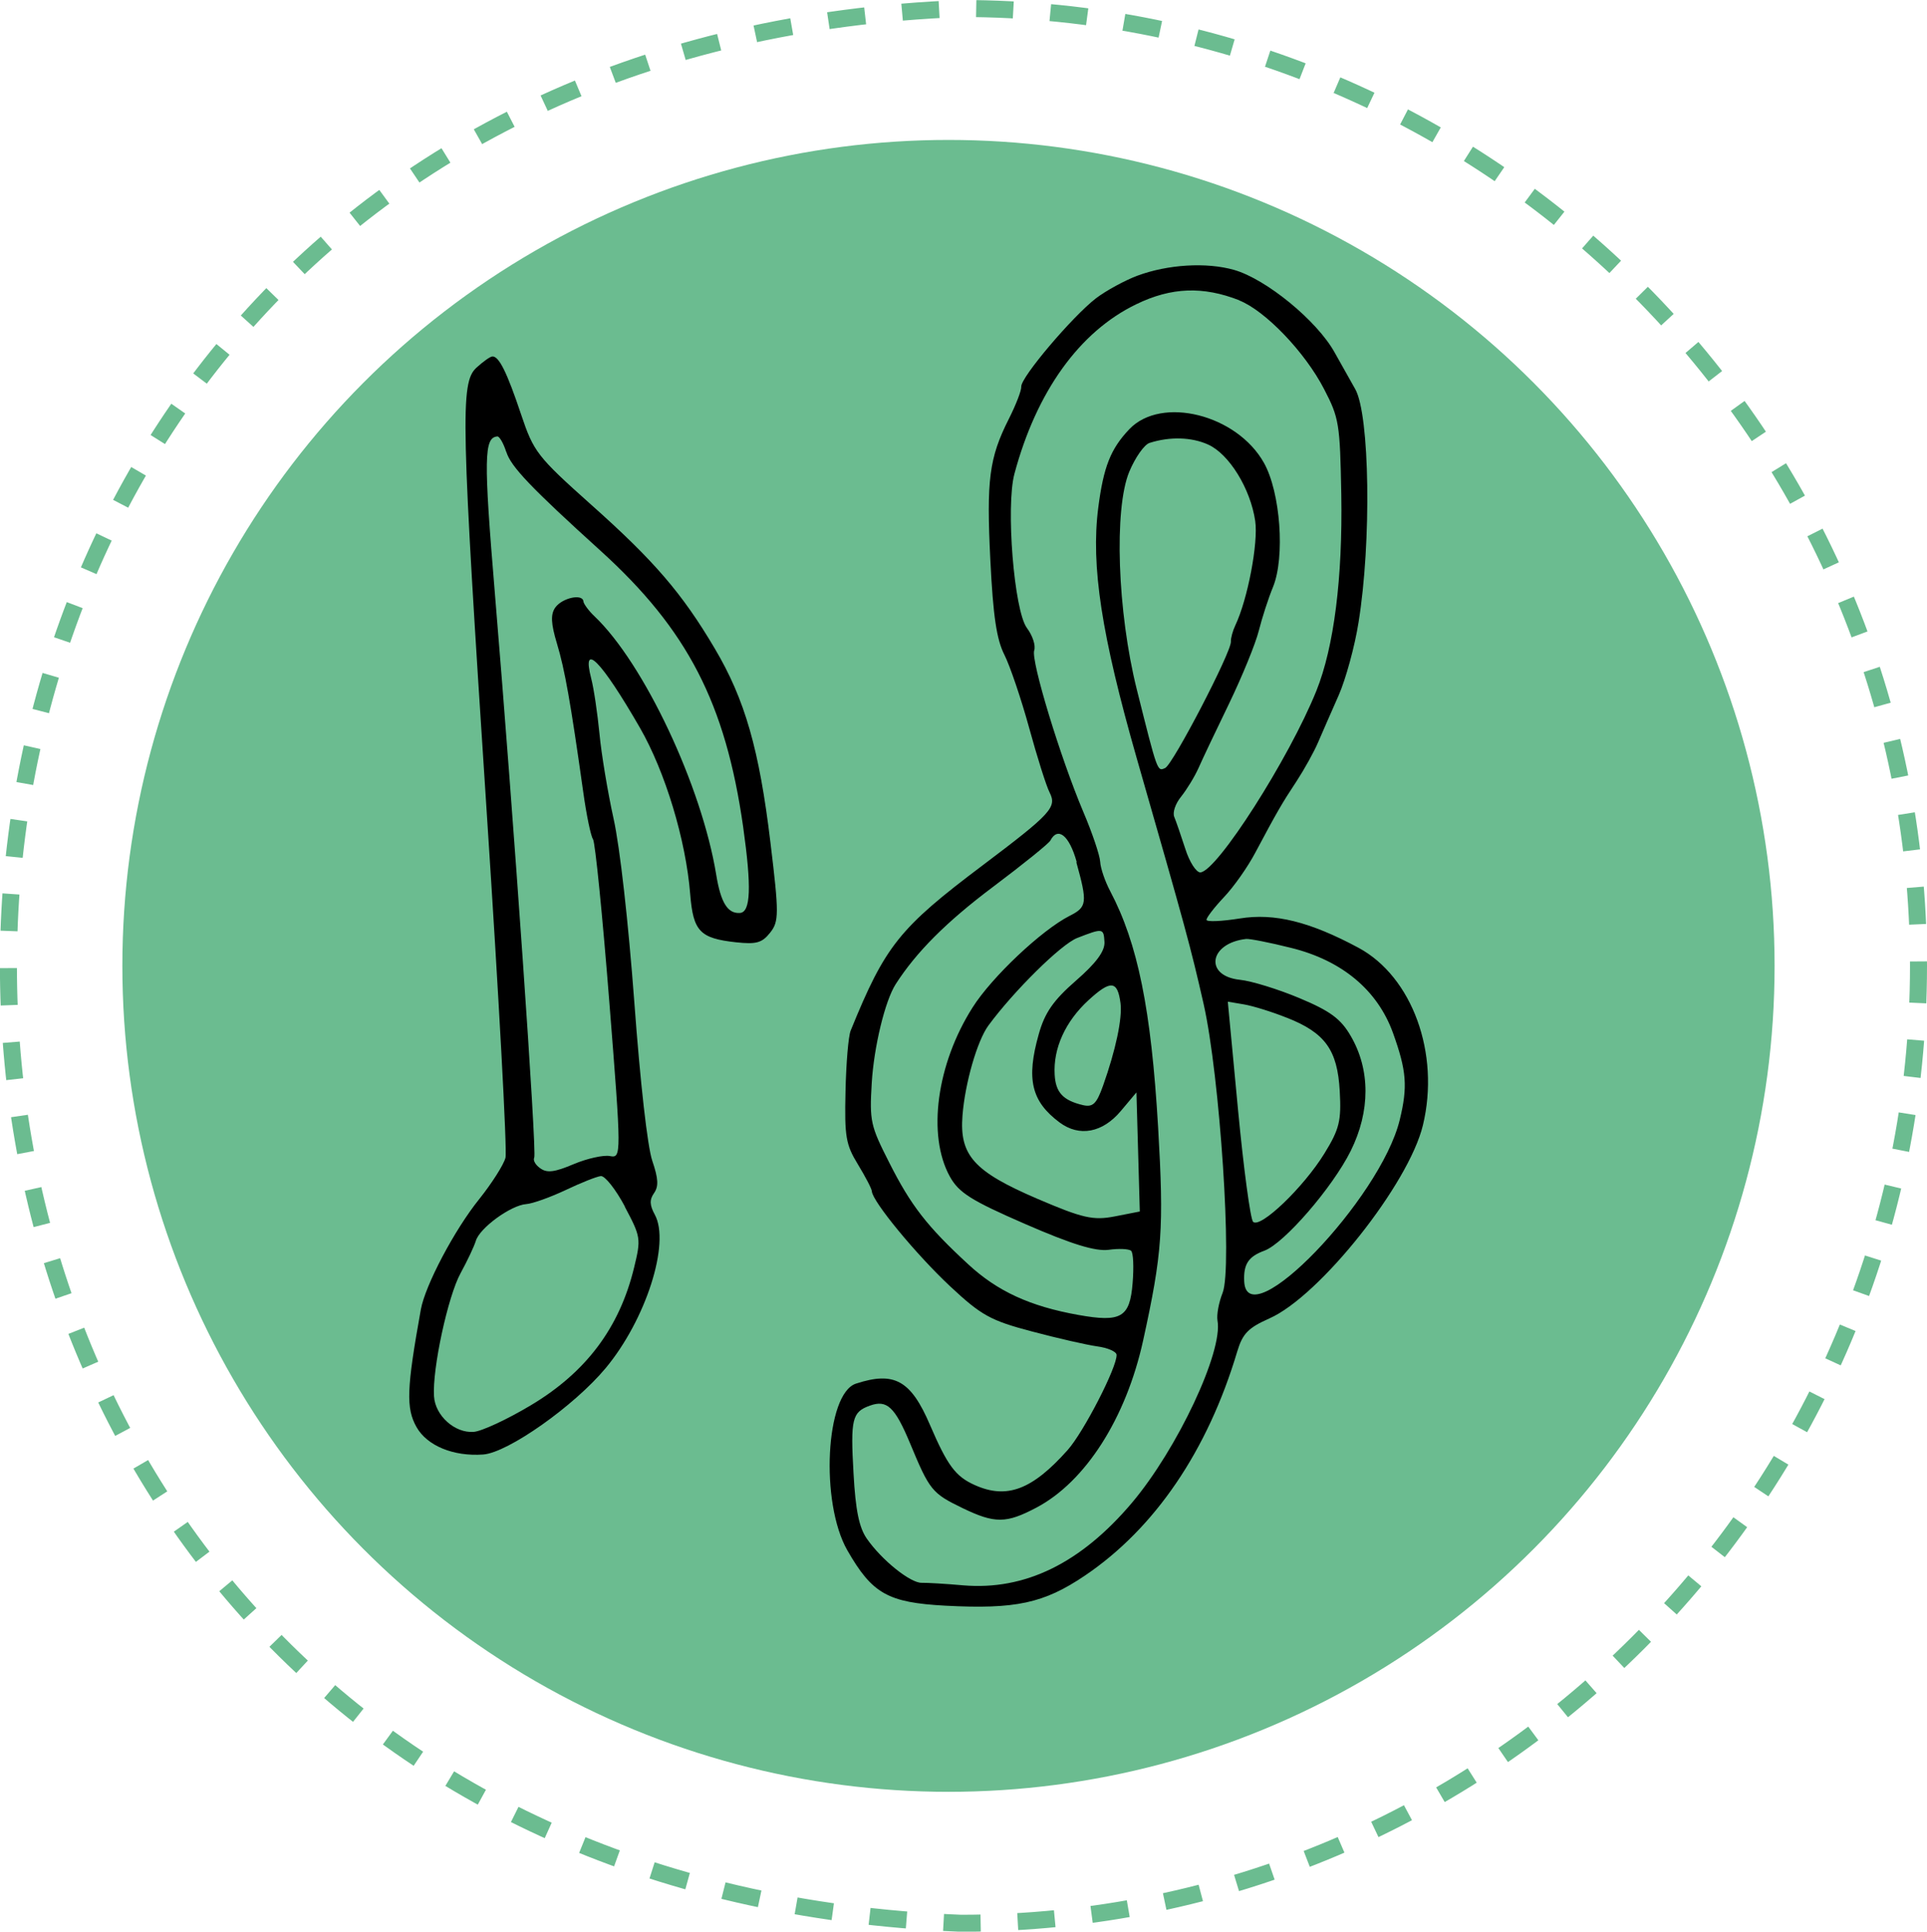
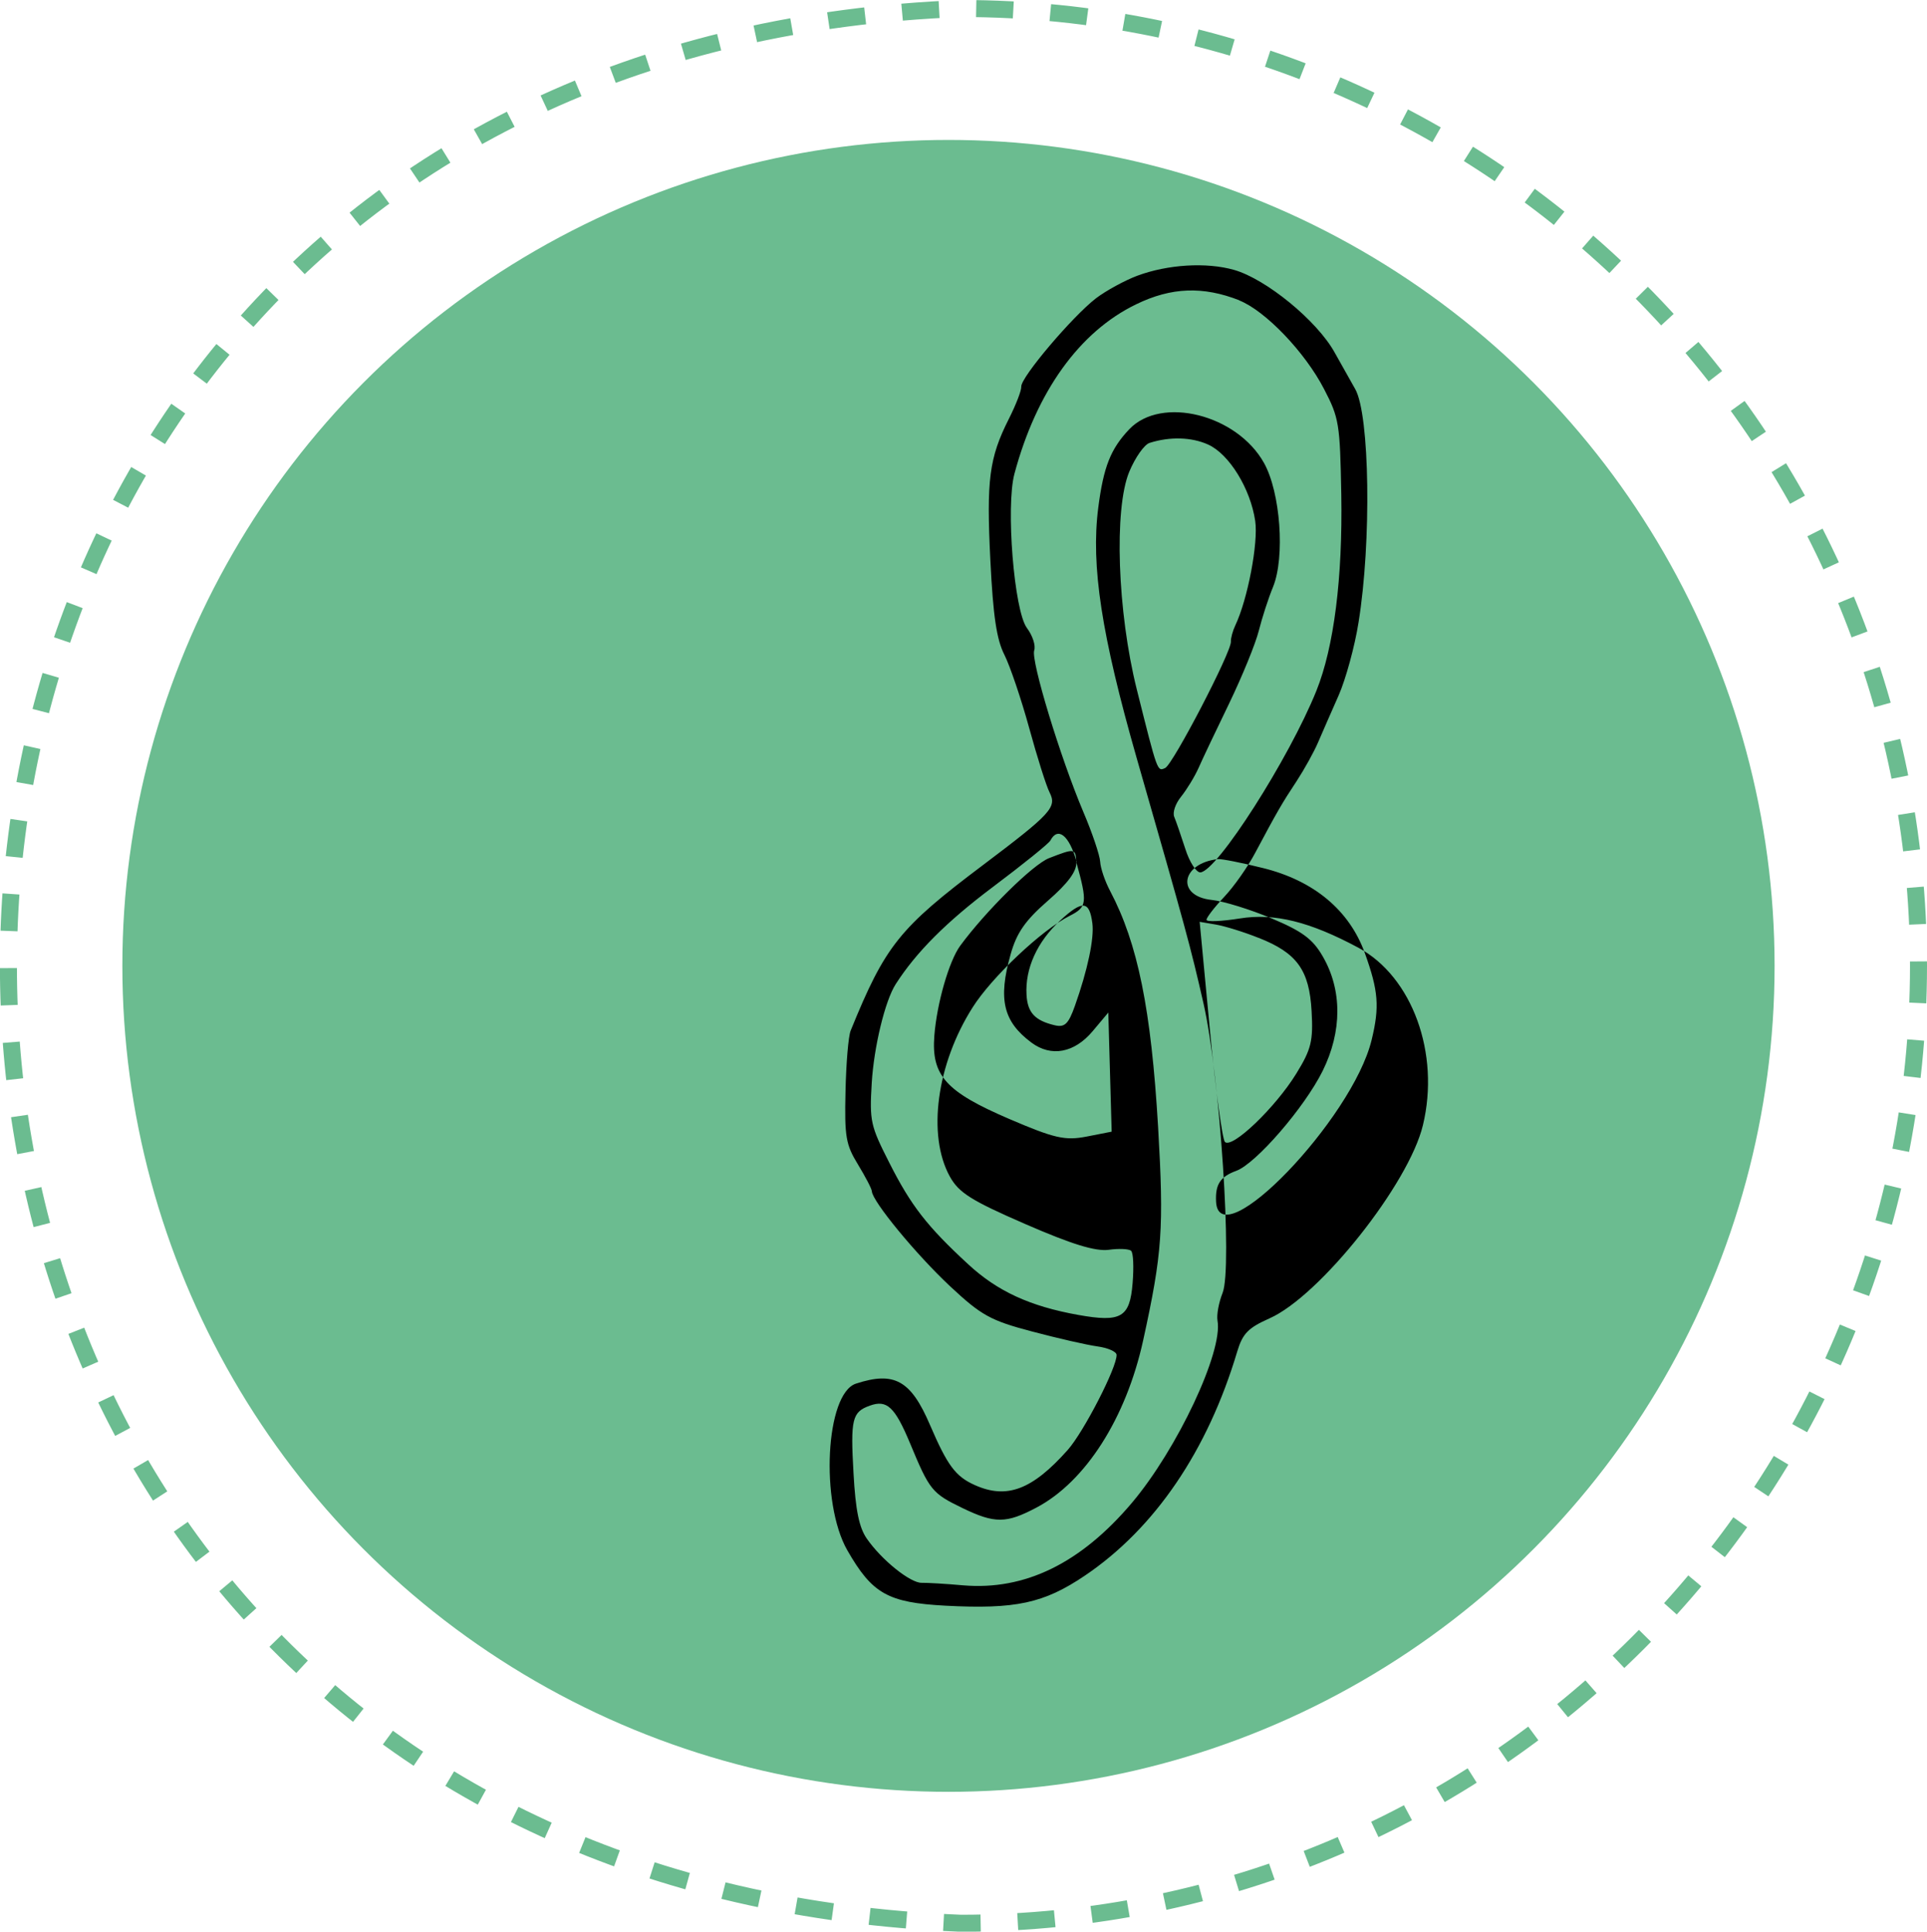
<svg xmlns="http://www.w3.org/2000/svg" id="Layer_2" width="160.95" height="161.37" viewBox="0 0 160.95 161.37">
  <defs>
    <style>.cls-1{fill:none;stroke:#6bbc90;stroke-dasharray:0 0 0 0 0 0 3.1 3.1 3.1 3.1 3.1 3.1;stroke-miterlimit:10;stroke-width:1.42px;}.cls-2{fill:#6bbc90;}</style>
  </defs>
  <g id="ARTWORK">
    <g>
      <circle class="cls-2" cx="79.22" cy="80.69" r="69" />
      <g>
-         <path d="M39.79,30.72c-1.36,1.26-1.29,4.29,.87,37.25,1,15.24,1.71,28.18,1.56,28.75-.15,.58-1.13,2.12-2.19,3.45-2.06,2.55-4.52,7.21-4.88,9.23-1.19,6.61-1.25,8.24-.36,9.82,.88,1.56,3.08,2.47,5.57,2.29,2.06-.15,7.59-4.05,10.23-7.22,3.36-4.04,5.41-10.44,4.1-12.82-.43-.79-.45-1.25-.06-1.8,.39-.56,.36-1.2-.15-2.7-.4-1.18-1-6.48-1.5-13.26-.5-6.68-1.2-12.93-1.73-15.31-.49-2.22-1.02-5.4-1.18-7.11-.17-1.72-.47-3.77-.69-4.61-.82-3.18,.83-1.5,4.07,4.12,2.11,3.67,3.84,9.37,4.2,13.91,.25,3.1,.81,3.68,3.83,4.01,1.69,.18,2.17,.05,2.84-.8,.75-.93,.75-1.59,.03-7.54-.93-7.75-2.13-11.96-4.66-16.22-2.72-4.6-5.06-7.32-10.34-12.02-4.48-4-4.78-4.4-5.82-7.5-1.19-3.56-1.86-4.9-2.41-4.86-.19,.01-.78,.44-1.33,.94h0Zm2.5,7.03c.37,1.22,2.04,2.98,7.88,8.27,7.26,6.59,10.43,12.74,11.9,23.05,.71,5.04,.64,7.15-.28,7.2-1.02,.06-1.59-.87-1.97-3.2-1.21-7.4-6.03-17.65-10.17-21.59-.47-.44-.9-1.03-.92-1.23-.05-.68-1.77-.31-2.35,.5-.4,.57-.37,1.33,.14,3.02,.65,2.15,1.14,4.91,2.19,12.37,.27,1.95,.64,3.72,.82,3.97,.18,.25,.79,6.35,1.36,13.56,1.02,12.88,1.02,13.09,.06,12.91-.53-.11-1.91,.2-3.03,.67-1.58,.67-2.22,.76-2.78,.36-.4-.27-.64-.67-.52-.9,.23-.43-1.7-28.1-3.29-47.18-.94-11.26-.91-12.98,.21-13.07,.18-.01,.52,.59,.74,1.29h0Zm9.89,63.05c1.35,2.54,1.37,2.68,.78,5.1-1.22,5.03-4.01,8.75-8.66,11.52-1.94,1.16-4.09,2.16-4.74,2.2-1.57,.12-3.21-1.35-3.31-2.97-.15-2.29,1.16-8.36,2.22-10.29,.55-1,1.13-2.23,1.27-2.69,.31-1.08,2.93-2.99,4.22-3.08,.53-.04,1.98-.56,3.28-1.17,1.3-.62,2.59-1.13,2.94-1.17,.34-.04,1.25,1.11,2.01,2.54h0Z" />
-         <path d="M95.03,23.02c-1.08,.4-2.66,1.27-3.49,1.9-1.97,1.52-6.29,6.61-6.24,7.38,.02,.32-.44,1.51-1.04,2.7-1.64,3.25-1.88,5.09-1.54,11.83,.23,4.64,.52,6.59,1.17,7.87,.47,.93,1.41,3.71,2.07,6.11,.66,2.41,1.43,4.86,1.71,5.4,.62,1.23,.13,1.76-5.57,6.06-6.99,5.26-8.16,6.72-11.05,13.83-.19,.46-.38,2.73-.43,5.08-.09,3.79,.03,4.45,1.04,6.1,.62,1.02,1.15,2.03,1.16,2.24,.05,.85,3.68,5.26,6.53,7.93,2.61,2.44,3.38,2.87,6.84,3.78,2.14,.57,4.6,1.13,5.47,1.25,.87,.12,1.58,.43,1.6,.7,.06,1-2.74,6.44-4.08,7.95-2.96,3.33-5.09,4.14-7.77,2.93-1.61-.72-2.28-1.64-3.73-5.01-1.6-3.74-2.98-4.51-6.19-3.46-2.54,.84-3,9.93-.72,13.92,2.08,3.63,3.38,4.37,8.19,4.63,5.87,.31,8.23-.2,11.65-2.51,5.85-3.95,10.26-10.44,12.73-18.73,.45-1.49,.91-1.97,2.69-2.76,4.2-1.86,11.65-11.24,12.82-16.15,1.44-5.98-.89-12.39-5.38-14.81-4.06-2.18-7.02-2.92-9.92-2.45-1.52,.24-2.77,.3-2.78,.11,0-.18,.64-1.02,1.45-1.88,.82-.86,2-2.53,2.65-3.77,1.79-3.36,2.19-4.06,3.44-5.95,.62-.95,1.44-2.42,1.78-3.22,.36-.83,1.11-2.56,1.72-3.93,.59-1.34,1.35-4.11,1.66-6.09,1.09-6.72,.94-17.37-.28-19.5-.26-.45-1.04-1.86-1.72-3.06-1.47-2.65-5.71-6.12-8.39-6.89-2.31-.66-5.54-.46-8.07,.48h0Zm8.46,2.07c2.19,.86,5.51,4.33,7.1,7.41,1.26,2.42,1.33,2.9,1.44,8.79,.12,6.99-.61,12.76-2.08,16.42-2.27,5.64-8.3,15.09-9.69,15.17-.34,.02-.92-.88-1.26-1.97-.35-1.08-.77-2.3-.92-2.66-.16-.37,.09-1.11,.58-1.71,.47-.59,1.12-1.65,1.45-2.39,.32-.73,1.47-3.15,2.57-5.42,1.09-2.27,2.19-4.96,2.46-6.04,.27-1.07,.8-2.72,1.19-3.66,1.01-2.49,.62-7.9-.76-10.36-2.26-4.04-8.56-5.62-11.24-2.82-1.57,1.65-2.16,3.15-2.6,6.57-.62,4.86,.27,10.63,3.21,20.91,4.13,14.39,4.49,15.71,5.59,20.54,1.36,6.02,2.42,22.01,1.59,24.13-.33,.83-.51,1.84-.43,2.32,.48,2.58-3.36,10.74-7.15,15.23-4.27,5.05-8.94,7.33-14.1,6.89-1.44-.13-3.02-.22-3.46-.21-.94,.02-3.33-1.89-4.58-3.69-.64-.92-.94-2.35-1.11-5.45-.26-4.54-.12-5.13,1.36-5.66,1.43-.52,2.09,.1,3.36,3.14,1.63,3.93,1.83,4.18,4.37,5.41,2.71,1.31,3.66,1.3,6.18-.03,4.1-2.16,7.49-7.46,8.92-13.97,1.6-7.3,1.74-9.35,1.25-17.81-.58-9.85-1.7-15.36-4-19.72-.44-.83-.81-1.92-.84-2.47-.03-.53-.67-2.43-1.41-4.16-1.92-4.54-4.38-12.62-4.1-13.48,.14-.41-.13-1.24-.61-1.88-1.07-1.44-1.77-10.16-1.04-12.88,1.84-6.87,5.43-11.87,10.17-14.16,2.94-1.43,5.59-1.52,8.62-.33h0Zm-2.58,12.05c1.75,.79,3.53,3.67,3.93,6.38,.27,1.83-.63,6.55-1.66,8.72-.21,.44-.39,1.08-.37,1.36,.05,.86-4.84,10.26-5.49,10.56-.66,.3-.63,.39-2.37-6.56-1.62-6.48-1.92-15.08-.63-18.19,.49-1.18,1.26-2.28,1.7-2.41,1.69-.54,3.5-.49,4.89,.14h0Zm-11.01,34.89c.94,3.4,.9,3.74-.56,4.48-2.33,1.18-6.51,5.12-8.11,7.66-3,4.73-3.8,10.66-1.9,14.11,.75,1.36,1.78,2.01,6.31,3.98,3.88,1.69,5.84,2.29,6.96,2.15,.85-.12,1.69-.08,1.87,.08,.19,.16,.24,1.35,.13,2.7-.23,2.88-.96,3.3-4.54,2.66-4.02-.72-6.75-1.97-9.19-4.23-3.43-3.16-4.79-4.91-6.6-8.5-1.56-3.07-1.65-3.46-1.46-6.63,.18-3.03,1.11-6.88,2-8.27,1.71-2.67,4.23-5.2,8.09-8.1,2.53-1.9,4.7-3.65,4.83-3.9,.63-1.2,1.58-.43,2.2,1.79h0Zm2.35,6.67c.04,.76-.7,1.76-2.39,3.23-1.87,1.63-2.6,2.67-3.1,4.47-1.06,3.75-.62,5.61,1.74,7.37,1.65,1.23,3.59,.86,5.11-.95l1.31-1.56,.14,4.97,.14,4.98-2.09,.41c-1.81,.35-2.68,.15-6.46-1.47-5.31-2.28-6.52-3.63-6.26-6.96,.21-2.7,1.23-6.24,2.16-7.51,2.13-2.9,6.08-6.8,7.42-7.32,2.16-.84,2.21-.83,2.28,.34h0Zm15.56,.48c4.28,1.05,7.25,3.54,8.54,7.12,1.13,3.15,1.24,4.47,.56,7.26-1.61,6.61-12.76,18.19-12.99,13.49-.07-1.44,.35-2.08,1.69-2.57,1.65-.61,5.69-5.28,7.21-8.34,1.64-3.31,1.64-6.78,0-9.59-.83-1.44-1.72-2.09-4.27-3.16-1.76-.74-4.01-1.44-5-1.54-2.99-.32-2.57-3.06,.53-3.41,.29-.03,1.98,.3,3.73,.74h0Zm-14.22,4.63c.16,1.26-.4,3.91-1.46,6.89-.54,1.52-.85,1.82-1.69,1.62-1.65-.39-2.27-1.06-2.35-2.54-.13-2.2,.89-4.44,2.81-6.21,1.87-1.72,2.44-1.67,2.69,.24h0Zm13.89,1.21c3.2,1.26,4.23,2.69,4.42,6.13,.14,2.49-.03,3.18-1.28,5.21-1.74,2.83-5.36,6.3-5.96,5.71-.22-.23-.79-4.44-1.26-9.4l-.85-8.99,1.36,.23c.75,.13,2.34,.62,3.56,1.11h0Z" />
+         <path d="M95.03,23.02c-1.08,.4-2.66,1.27-3.49,1.9-1.97,1.52-6.29,6.61-6.24,7.38,.02,.32-.44,1.51-1.04,2.7-1.64,3.25-1.88,5.09-1.54,11.83,.23,4.64,.52,6.59,1.17,7.87,.47,.93,1.41,3.71,2.07,6.11,.66,2.41,1.43,4.86,1.71,5.4,.62,1.23,.13,1.76-5.57,6.06-6.99,5.26-8.16,6.72-11.05,13.83-.19,.46-.38,2.73-.43,5.08-.09,3.79,.03,4.45,1.04,6.1,.62,1.02,1.15,2.03,1.16,2.24,.05,.85,3.68,5.26,6.53,7.93,2.61,2.44,3.38,2.87,6.84,3.78,2.14,.57,4.6,1.13,5.47,1.25,.87,.12,1.58,.43,1.6,.7,.06,1-2.74,6.44-4.08,7.95-2.96,3.33-5.09,4.14-7.77,2.93-1.61-.72-2.28-1.64-3.73-5.01-1.6-3.74-2.98-4.51-6.19-3.46-2.54,.84-3,9.93-.72,13.92,2.08,3.63,3.38,4.37,8.19,4.63,5.87,.31,8.23-.2,11.65-2.51,5.85-3.95,10.26-10.44,12.73-18.73,.45-1.49,.91-1.97,2.69-2.76,4.2-1.86,11.65-11.24,12.82-16.15,1.44-5.98-.89-12.39-5.38-14.81-4.06-2.18-7.02-2.92-9.92-2.45-1.52,.24-2.77,.3-2.78,.11,0-.18,.64-1.02,1.45-1.88,.82-.86,2-2.53,2.65-3.77,1.79-3.36,2.19-4.06,3.44-5.95,.62-.95,1.44-2.42,1.78-3.22,.36-.83,1.11-2.56,1.72-3.93,.59-1.34,1.35-4.11,1.66-6.09,1.09-6.72,.94-17.37-.28-19.5-.26-.45-1.04-1.86-1.72-3.06-1.47-2.65-5.71-6.12-8.39-6.89-2.31-.66-5.54-.46-8.07,.48h0Zm8.46,2.07c2.19,.86,5.51,4.33,7.1,7.41,1.26,2.42,1.33,2.9,1.44,8.79,.12,6.99-.61,12.76-2.08,16.42-2.27,5.64-8.3,15.09-9.69,15.17-.34,.02-.92-.88-1.26-1.97-.35-1.08-.77-2.3-.92-2.66-.16-.37,.09-1.11,.58-1.71,.47-.59,1.12-1.65,1.45-2.39,.32-.73,1.47-3.15,2.57-5.42,1.09-2.27,2.19-4.96,2.46-6.04,.27-1.07,.8-2.72,1.19-3.66,1.01-2.49,.62-7.9-.76-10.36-2.26-4.04-8.56-5.62-11.24-2.82-1.57,1.65-2.16,3.15-2.6,6.57-.62,4.86,.27,10.63,3.21,20.91,4.13,14.39,4.49,15.71,5.59,20.54,1.36,6.02,2.42,22.01,1.59,24.13-.33,.83-.51,1.84-.43,2.32,.48,2.58-3.36,10.74-7.15,15.23-4.27,5.05-8.94,7.33-14.1,6.89-1.44-.13-3.02-.22-3.46-.21-.94,.02-3.33-1.89-4.58-3.69-.64-.92-.94-2.35-1.11-5.45-.26-4.54-.12-5.13,1.36-5.66,1.43-.52,2.09,.1,3.36,3.14,1.63,3.93,1.83,4.18,4.37,5.41,2.71,1.31,3.66,1.3,6.18-.03,4.1-2.16,7.49-7.46,8.92-13.97,1.6-7.3,1.74-9.35,1.25-17.81-.58-9.85-1.7-15.36-4-19.72-.44-.83-.81-1.92-.84-2.47-.03-.53-.67-2.43-1.41-4.16-1.92-4.54-4.38-12.62-4.1-13.48,.14-.41-.13-1.24-.61-1.88-1.07-1.44-1.77-10.16-1.04-12.88,1.84-6.87,5.43-11.87,10.17-14.16,2.94-1.43,5.59-1.52,8.62-.33h0Zm-2.58,12.05c1.75,.79,3.53,3.67,3.93,6.38,.27,1.83-.63,6.55-1.66,8.72-.21,.44-.39,1.08-.37,1.36,.05,.86-4.84,10.26-5.49,10.56-.66,.3-.63,.39-2.37-6.56-1.62-6.48-1.92-15.08-.63-18.19,.49-1.18,1.26-2.28,1.7-2.41,1.69-.54,3.5-.49,4.89,.14h0Zm-11.01,34.89c.94,3.4,.9,3.74-.56,4.48-2.33,1.18-6.51,5.12-8.11,7.66-3,4.73-3.8,10.66-1.9,14.11,.75,1.36,1.78,2.01,6.31,3.98,3.88,1.69,5.84,2.29,6.96,2.15,.85-.12,1.69-.08,1.87,.08,.19,.16,.24,1.35,.13,2.7-.23,2.88-.96,3.3-4.54,2.66-4.02-.72-6.75-1.97-9.19-4.23-3.43-3.16-4.79-4.91-6.6-8.5-1.56-3.07-1.65-3.46-1.46-6.63,.18-3.03,1.11-6.88,2-8.27,1.71-2.67,4.23-5.2,8.09-8.1,2.53-1.9,4.7-3.65,4.83-3.9,.63-1.2,1.58-.43,2.2,1.79h0Zc.04,.76-.7,1.76-2.39,3.23-1.87,1.63-2.6,2.67-3.1,4.47-1.06,3.75-.62,5.61,1.74,7.37,1.65,1.23,3.59,.86,5.11-.95l1.31-1.56,.14,4.97,.14,4.98-2.09,.41c-1.81,.35-2.68,.15-6.46-1.47-5.31-2.28-6.52-3.63-6.26-6.96,.21-2.7,1.23-6.24,2.16-7.51,2.13-2.9,6.08-6.8,7.42-7.32,2.16-.84,2.21-.83,2.28,.34h0Zm15.56,.48c4.28,1.05,7.25,3.54,8.54,7.12,1.13,3.15,1.24,4.47,.56,7.26-1.61,6.61-12.76,18.19-12.99,13.49-.07-1.44,.35-2.08,1.69-2.57,1.65-.61,5.69-5.28,7.21-8.34,1.64-3.31,1.64-6.78,0-9.59-.83-1.44-1.72-2.09-4.27-3.16-1.76-.74-4.01-1.44-5-1.54-2.99-.32-2.57-3.06,.53-3.41,.29-.03,1.98,.3,3.73,.74h0Zm-14.22,4.63c.16,1.26-.4,3.91-1.46,6.89-.54,1.52-.85,1.82-1.69,1.62-1.65-.39-2.27-1.06-2.35-2.54-.13-2.2,.89-4.44,2.81-6.21,1.87-1.72,2.44-1.67,2.69,.24h0Zm13.89,1.21c3.2,1.26,4.23,2.69,4.42,6.13,.14,2.49-.03,3.18-1.28,5.21-1.74,2.83-5.36,6.3-5.96,5.71-.22-.23-.79-4.44-1.26-9.4l-.85-8.99,1.36,.23c.75,.13,2.34,.62,3.56,1.11h0Z" />
      </g>
      <path class="cls-1" d="M160.24,80.69c0,44.17-35.81,79.98-79.98,79.98-106.09-4.21-106.06-155.76,0-159.96,44.17,0,79.98,35.81,79.98,79.98h0Z" />
    </g>
  </g>
</svg>